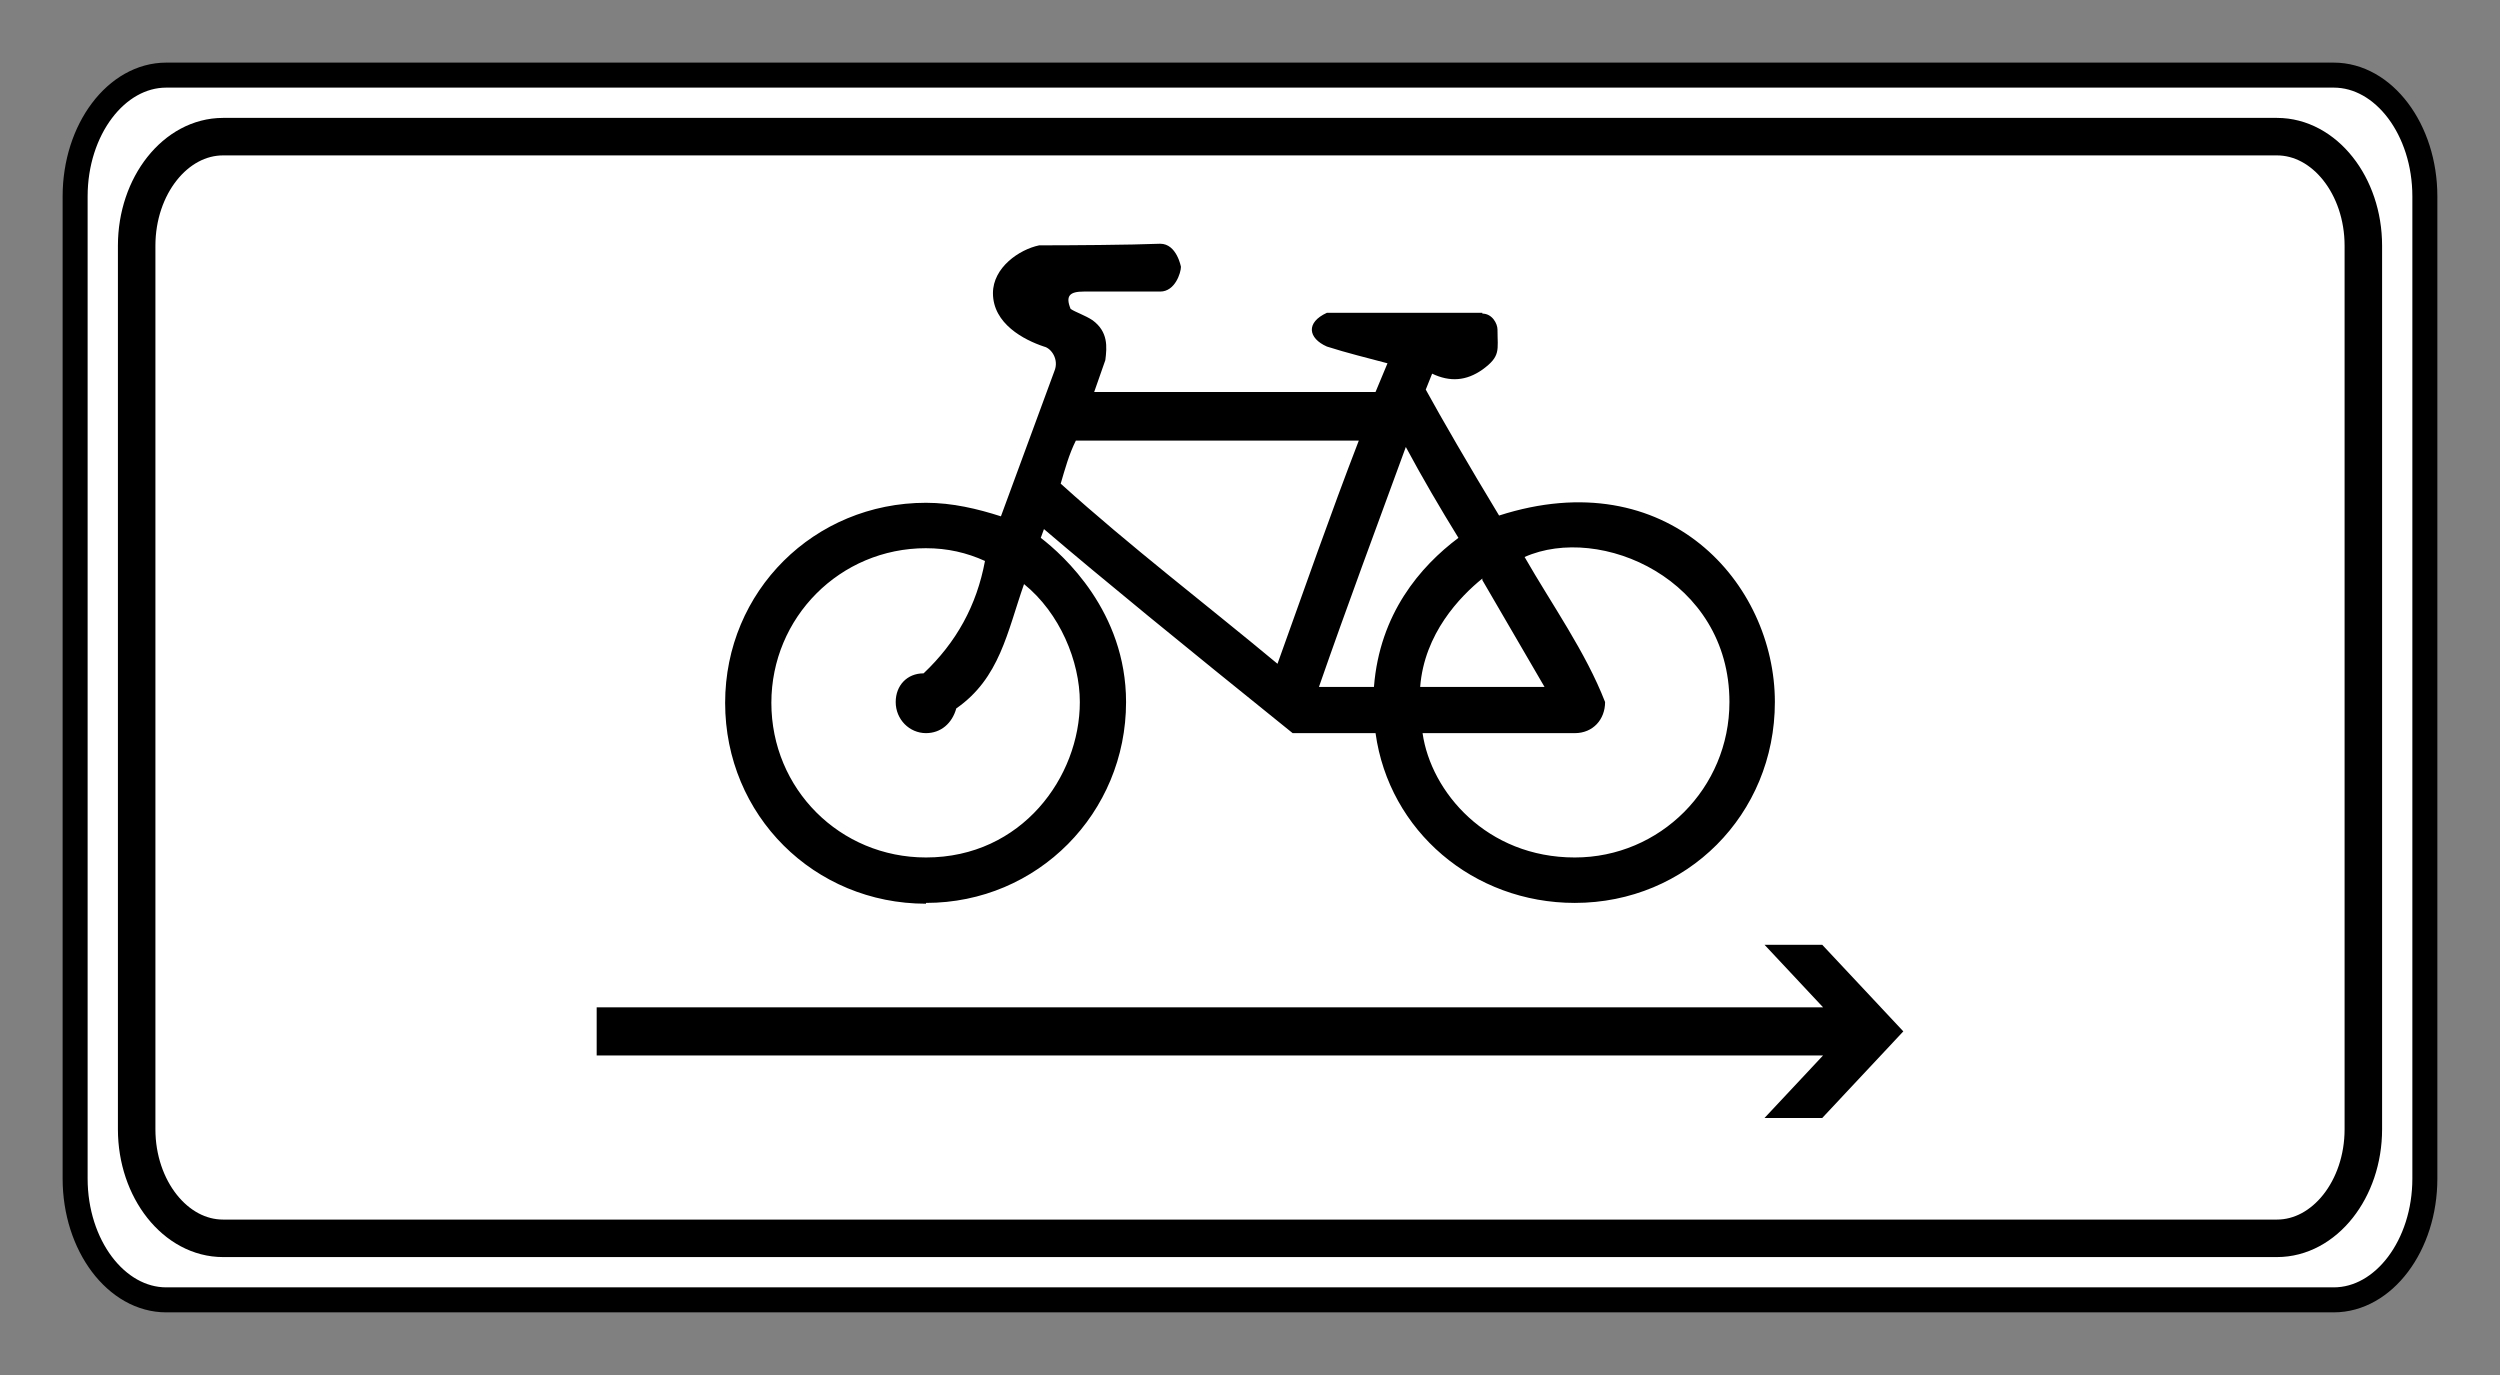
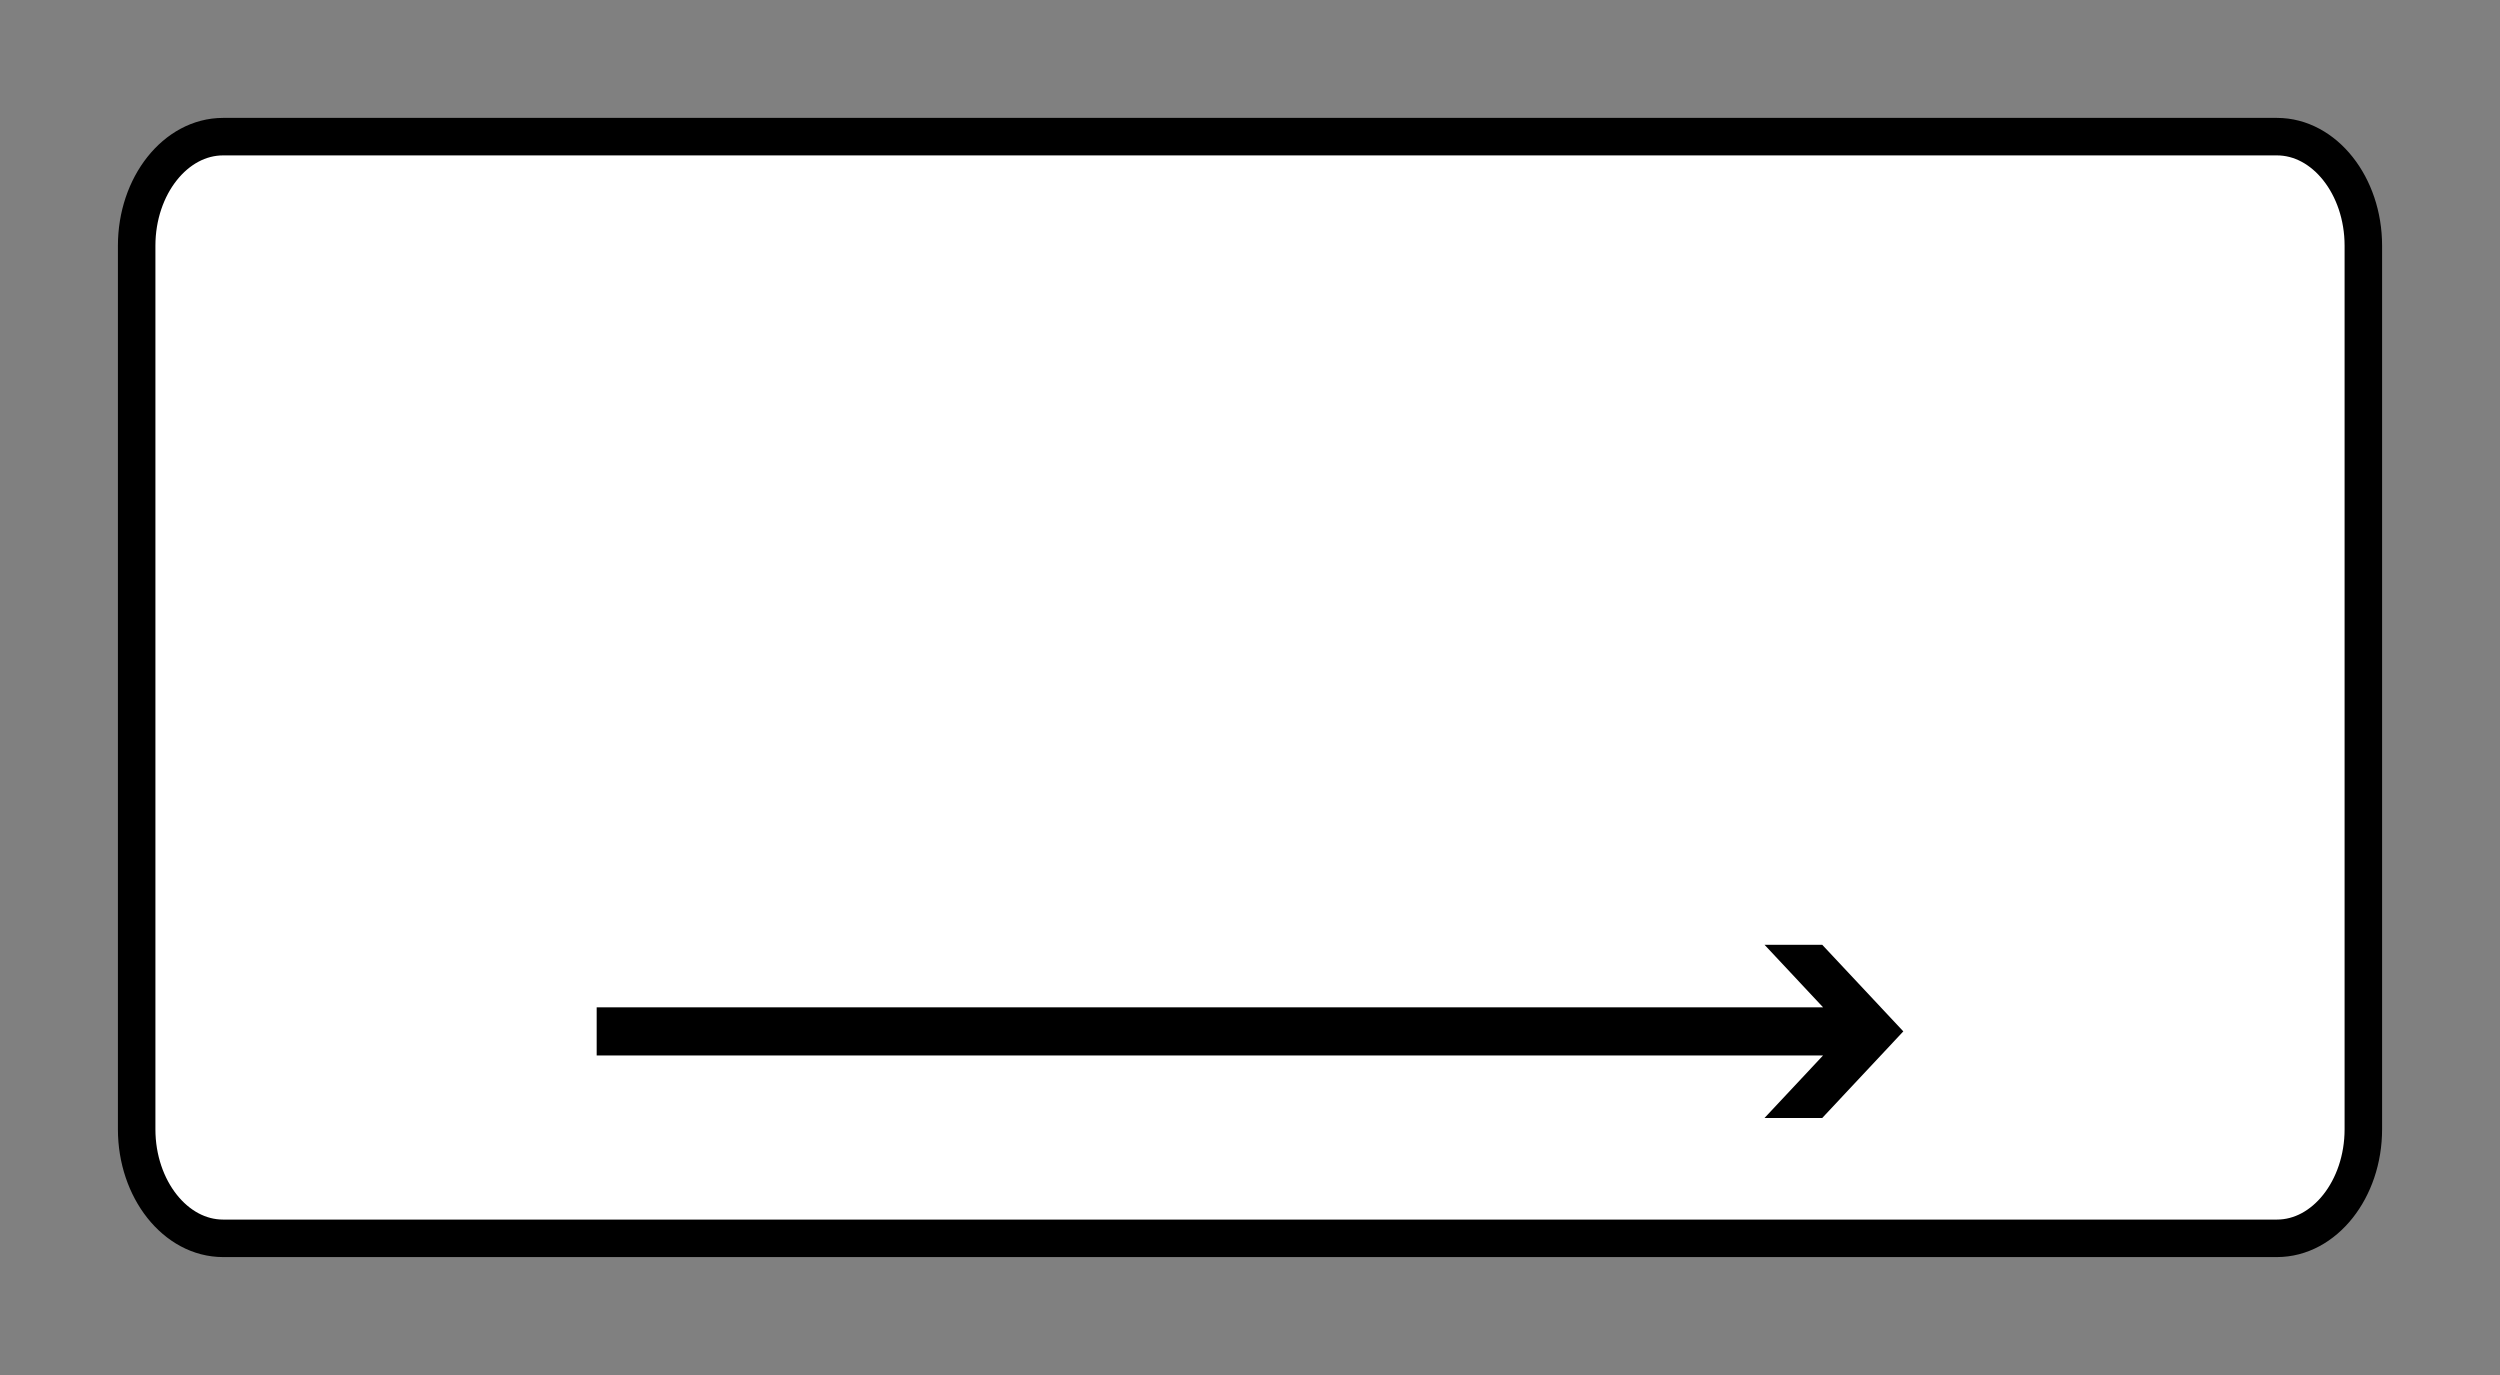
<svg xmlns="http://www.w3.org/2000/svg" viewBox="0 0 200 110" height="100%" version="1.0" width="100%" xml:space="preserve">
  <rect x="0" y="0" width="200" height="110" fill="#808080" stroke="none" />
  <g transform="rotate(-90,-20.009,502.385)">
-     <path class="fil2 str0" d="M 476.367,535.697 V 709.091 c 0,4.011 -4.364,7.292 -9.697,7.292 h -78.585 c -5.334,0 -9.698,-3.282 -9.698,-7.292 V 535.697 c 0,-4.012 4.364,-7.293 9.698,-7.293 h 78.585 c 5.333,0 9.697,3.282 9.697,7.293 z" style="fill:#ffffff;fill-rule:evenodd;stroke:#000000;stroke-width:2;stroke-dasharray:none" />
    <path class="fil2 str0" d="m 471.444,540.238 v 164.313 c 0,3.801 -3.925,6.91 -8.722,6.91 h -70.689 c -4.798,0 -8.723,-3.11 -8.723,-6.91 V 540.238 c 0,-3.802 3.925,-6.911 8.723,-6.911 h 70.689 c 4.797,0 8.722,3.11 8.722,6.911 z" style="fill:#ffffff;fill-rule:evenodd;stroke:#000000;stroke-width:3;stroke-dasharray:none" />
-     <path d="m 92.815,64.499 c -2.38,0.097 -7.3,0.128 -9.681,0.128 -1.59,0.331 -3.698,1.772 -3.698,3.826 0,2.451 2.491,3.743 4.081,4.272 0.596,0.132 1.227,1.049 0.829,1.977 l -4.272,11.605 c -1.855,-0.596 -3.874,-1.084 -5.994,-1.084 -8.943,-3e-5 -16.069,7.063 -16.069,16.005 0,9.01 7.126,16.069 16.069,16.069 v -0.064 c 8.944,-4e-5 16.005,-7.2 16.005,-16.069 2e-5,-7.237 -5.014,-11.745 -6.823,-13.136 l 0.255,-0.701 c 4.681,3.996 10.863,9.046 19.895,16.324 h 6.632 c 1.08,7.836 7.831,13.582 15.941,13.582 8.943,-5e-5 16.005,-7.059 16.005,-16.069 -1e-5,-9.496 -8.596,-19.25 -22.063,-14.921 -2.46,-4.07 -4.577,-7.724 -5.866,-10.075 l 0.51,-1.275 c 1.425,0.681 2.73,0.583 4.017,-0.319 1.496,-1.081 1.212,-1.56 1.212,-3.211 4e-5,-0.464 -0.417,-1.275 -1.212,-1.275 v -0.064 h -12.434 c -1.7,0.773 -1.514,2.034 0,2.701 1.596,0.512 3.227,0.907 4.846,1.339 l -0.957,2.296 H 87.534 l 0.893,-2.551 c 0.132,-1.06 0.238,-2.261 -1.02,-3.188 -0.596,-0.397 -1.359,-0.641 -1.757,-0.906 -0.439,-1.07 -0.053,-1.39 1.056,-1.39 h 6.111 c 1.192,0 1.658,-1.513 1.658,-1.977 3e-5,0 -0.333,-1.849 -1.658,-1.849 z m -6.748,15.75 h 22.637 c -2.279,5.91 -4.362,11.894 -6.504,17.854 -5.775,-4.806 -11.767,-9.373 -17.344,-14.411 0.347,-1.177 0.663,-2.347 1.212,-3.443 z m 26.399,0.51 c 1.325,2.47 2.74,4.883 4.209,7.269 -3.063,2.297 -6.302,6.075 -6.759,11.924 h -4.4 c 2.234,-6.427 4.614,-12.803 6.95,-19.193 z m 25.889,20.405 c 0,6.889 -5.547,12.434 -12.371,12.434 -7.053,-5e-5 -11.508,-5.244 -12.179,-9.947 h 12.179 c 1.457,-2e-5 2.423,-1.095 2.423,-2.487 -1.548,-3.999 -4.264,-7.809 -6.44,-11.605 6.034,-2.683 16.388,1.766 16.388,11.605 z M 74.079,88.857 c 1.722,-1e-5 3.261,0.358 4.719,1.02 -0.663,3.571 -2.295,6.516 -4.91,8.991 -1.325,-3e-5 -2.232,0.972 -2.232,2.296 -10e-6,1.392 1.098,2.487 2.423,2.487 1.192,-2e-5 2.092,-0.785 2.423,-1.977 3.483,-2.422 4.074,-6.111 5.42,-9.947 2.867,2.315 4.464,6.18 4.464,9.437 0,5.973 -4.629,12.434 -12.307,12.434 -6.889,-1e-5 -12.371,-5.481 -12.371,-12.371 0,-6.822 5.481,-12.371 12.371,-12.371 z m 44.508,2.423 v 0.128 l 4.974,8.545 H 113.614 c 0.329,-4.271 3.181,-7.221 4.974,-8.672 z" style="fill:#000000;fill-rule:evenodd;stroke-width:0.903" transform="rotate(90,2.491,524.885)" />
    <path style="opacity:1;fill:#000000;fill-opacity:1;stroke-width:1.788;stroke-linecap:square;stroke-miterlimit:0;paint-order:markers fill stroke" d="m 152.266,127.51 -6.487,-6.927 h -4.617 l 4.685,5.003 H 47.734 v 3.849 h 98.112 l -4.684,5.003 h 4.617 z" transform="rotate(90,2.491,524.885)" />
  </g>
</svg>